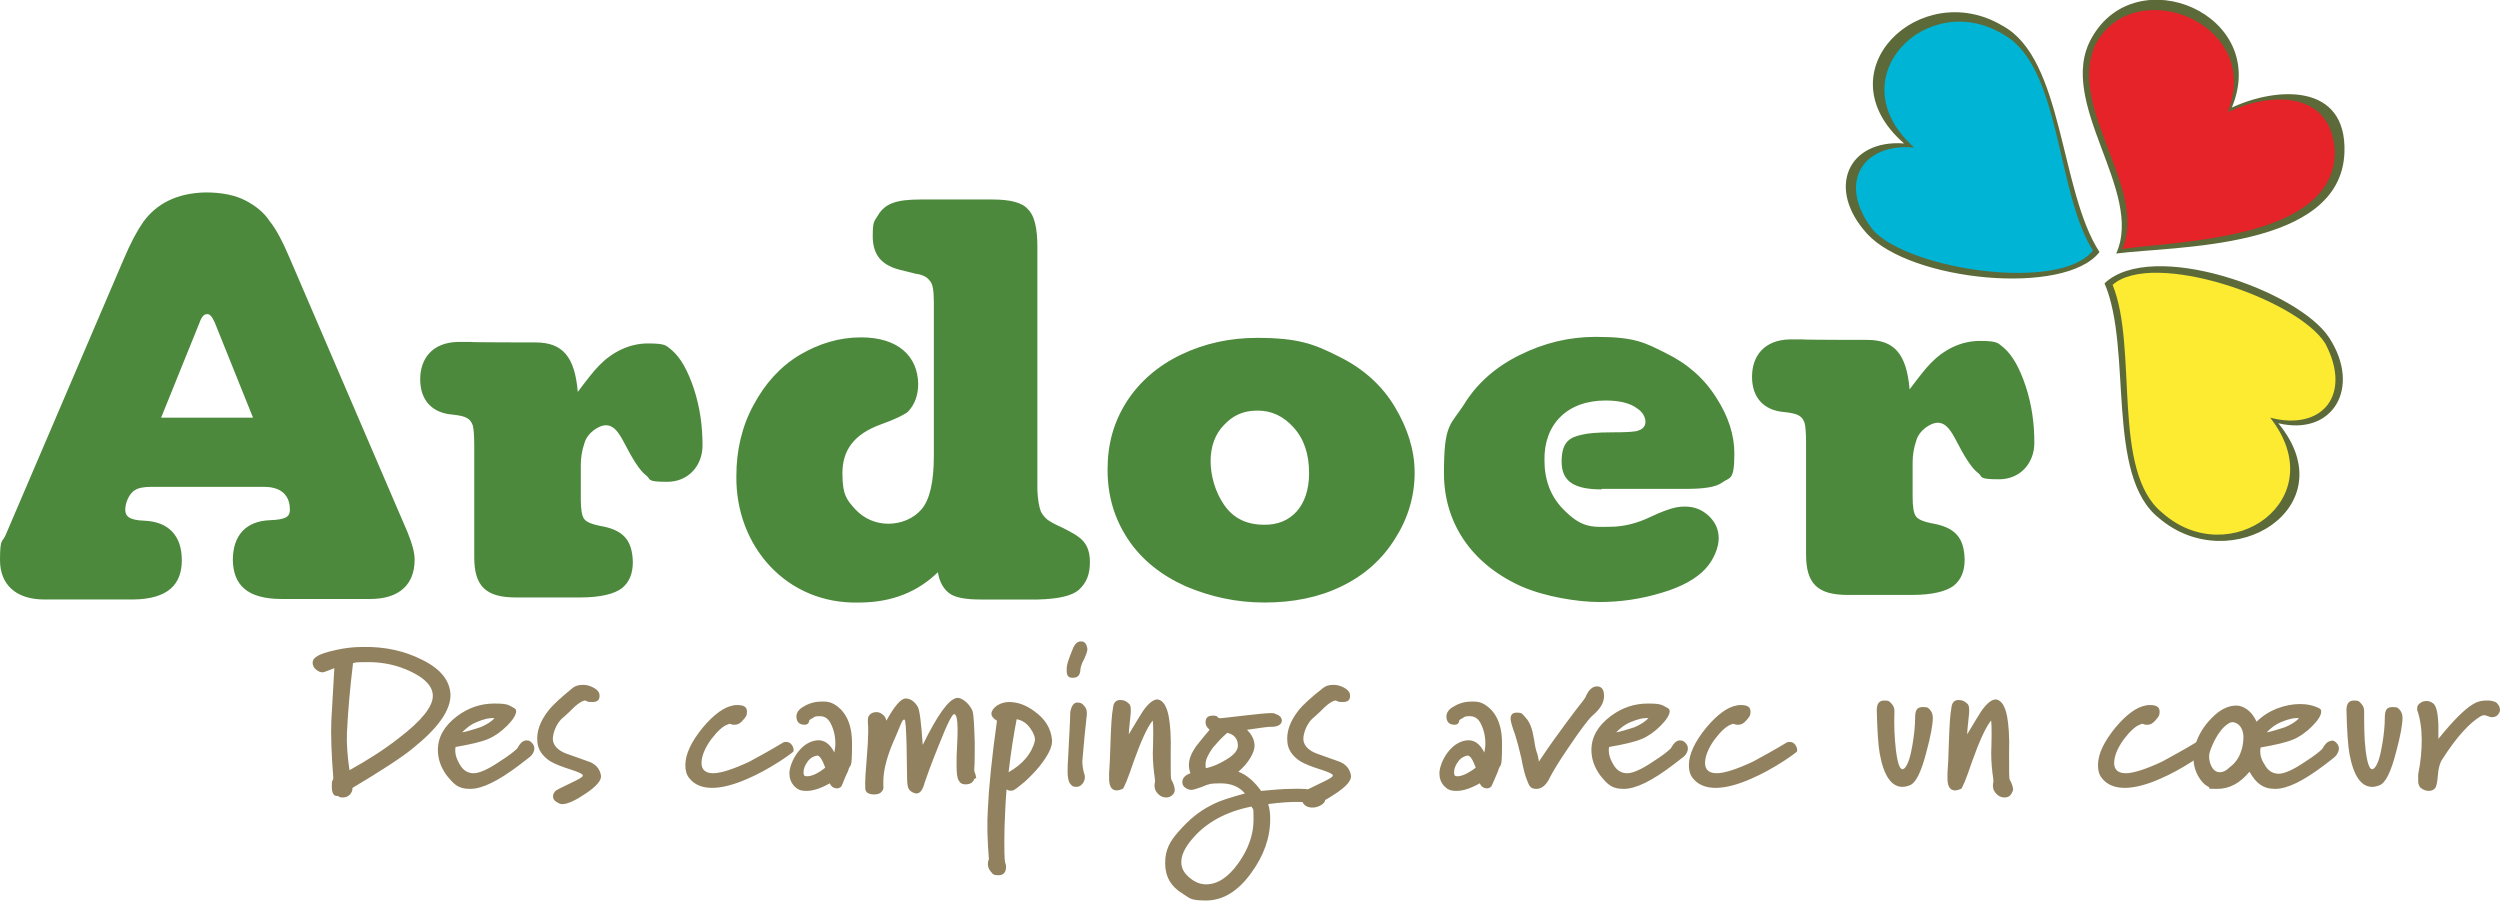
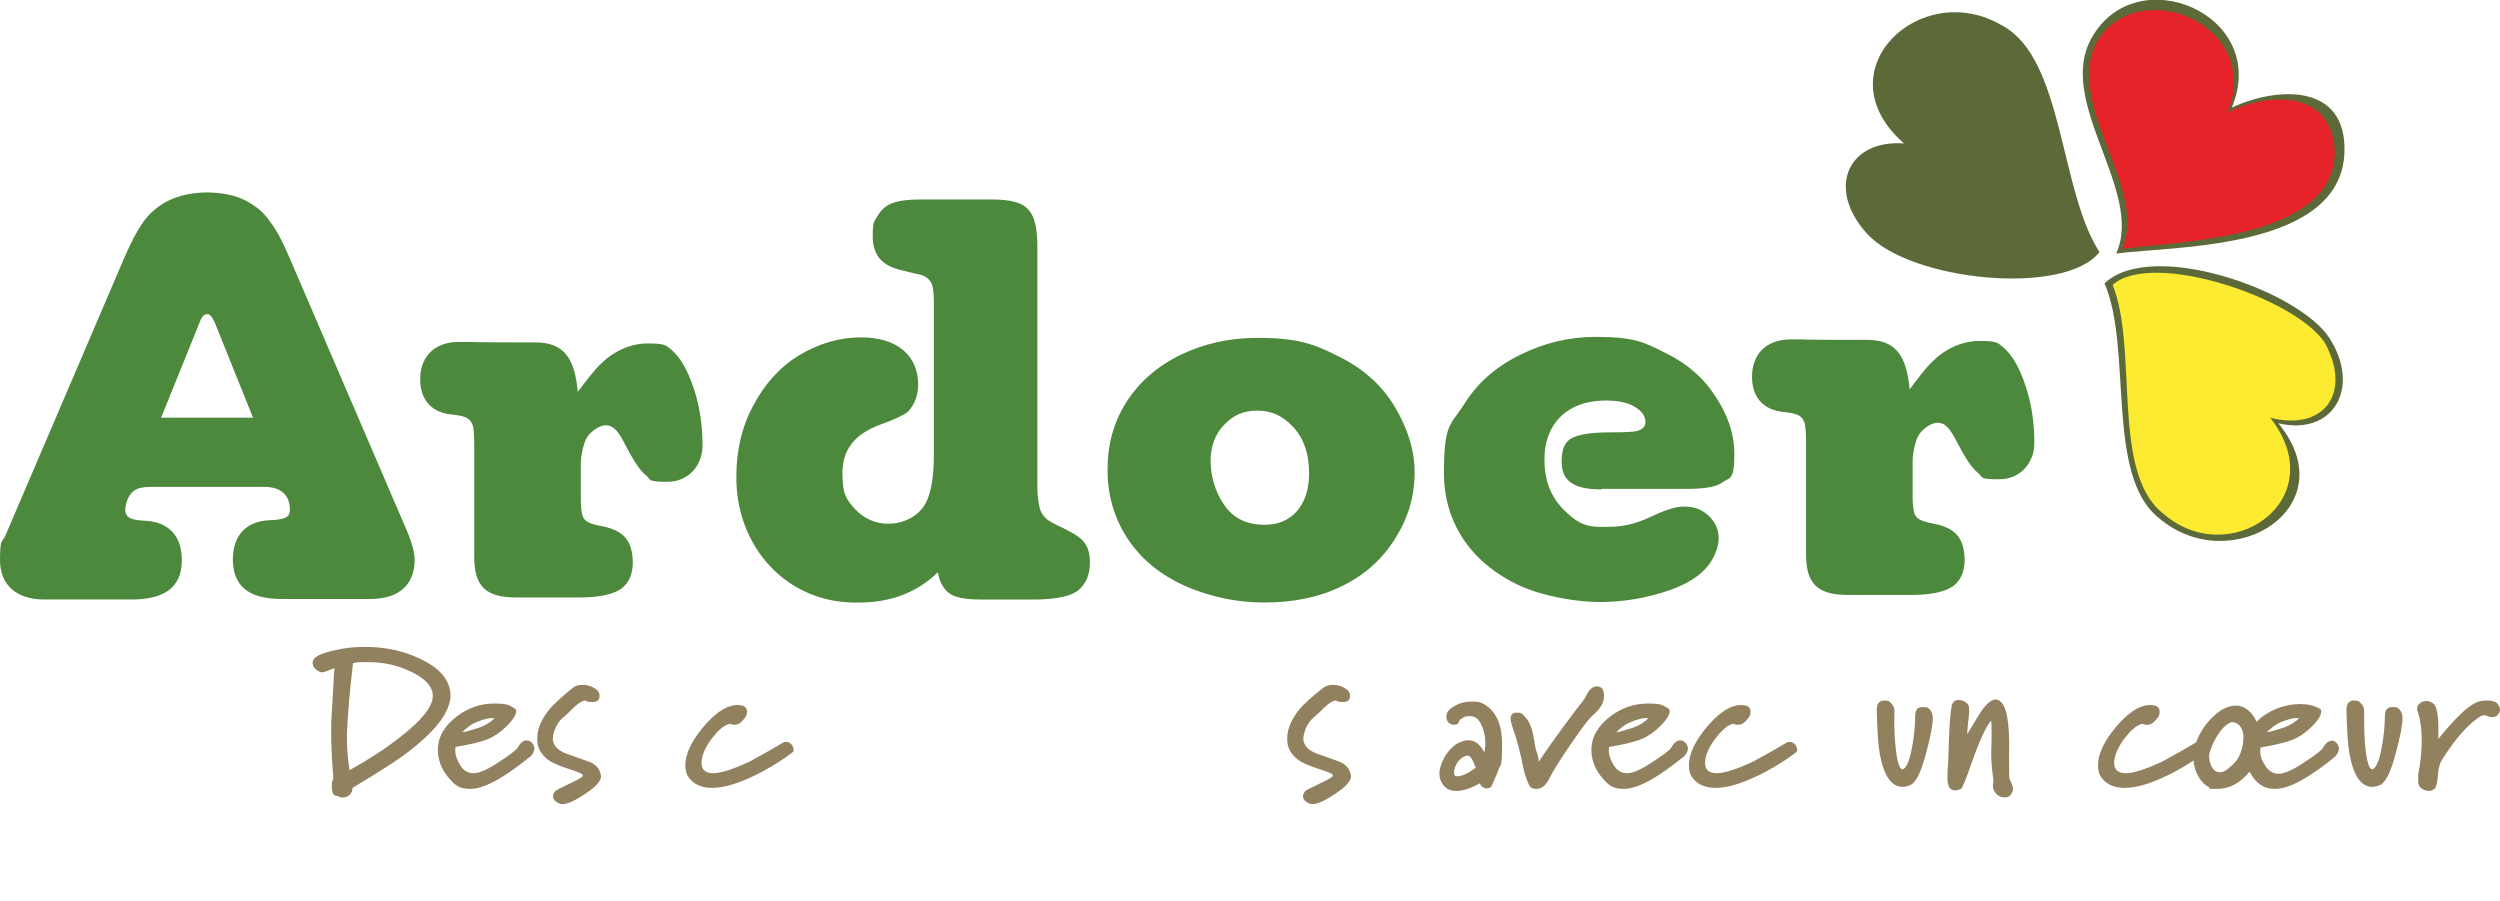
<svg xmlns="http://www.w3.org/2000/svg" id="Laag_1" version="1.1" viewBox="0 0 495 178.3">
  <defs>
    <style>.st0{fill:#5b6a38}.st2{fill:#4c893c}.st5{fill:#91815e}</style>
  </defs>
  <path d="M89.2 137.6c0 3.1-2.5 6.6-7.5 10.6-2.2 1.8-6.2 4.4-11.9 7.8 0 .6-.2 1-.6 1.4s-.9.5-1.4.5-.6-.1-.9-.3c-.8.1-1.2-.5-1.2-1.9s.1-.8.3-1.6c-.4-5-.5-8.8-.4-11.3q.15-3 .6-10.5l-2.1.8c-.5.1-1-.1-1.5-.5s-.7-.9-.7-1.4.3-.9.8-1.2c.7-.5 2-.9 3.8-1.3s3.5-.6 5.3-.6c4.4-.1 8.4.8 11.9 2.6 3.6 1.8 5.4 4.1 5.5 6.9m-3.5.2c0-1.8-1.4-3.4-4.3-4.8-2.7-1.3-5.5-1.9-8.5-1.9s-2.3.1-3 .2c-.6 5-1 9.5-1.2 13.7-.1 2.3.1 4.8.5 7.5 3.6-2 6.9-4.1 9.7-6.3 4.6-3.5 6.8-6.3 6.8-8.4M105 146.8c.5.4.8.8.8 1.4s-.4 1.4-1.2 1.9c0 0-.6.5-1.8 1.4-4.1 3.1-7.3 4.7-9.7 4.7s-3.2-.9-4.6-2.6q-1.8-2.4-1.8-5.1c0-2.6 1.3-4.8 3.8-6.7 2.3-1.7 4.7-2.5 7.4-2.5s2.8.3 3.9.9c.2.1.4.3.4.6 0 .7-.6 1.7-1.8 2.9s-2.5 2.1-3.7 2.6c-1.4.6-3.6 1.1-6.5 1.6-.2 1.1.1 2.2.8 3.4.7 1.3 1.7 1.8 2.8 1.8s2.9-.8 5.1-2.3c1.9-1.2 3-2.1 3.5-2.6.6-1.1 1.2-1.6 1.8-1.6.2 0 .5 0 .8.2m-7.1-4.6c-1-.1-2.2.2-3.6.8-1 .4-1.9 1.1-2.8 2 .8-.1 2-.5 3.6-1 1.2-.5 2.2-1.1 2.8-1.8M119 153.6c.1.9-.9 2.1-3 3.5-1.9 1.3-3.4 2-4.4 2.1-.5.1-.9-.1-1.4-.4s-.7-.7-.7-1.1.1-.6.4-1c.1-.2 1.1-.7 3-1.6 1.7-.8 2.6-1.3 2.5-1.6s-.8-.6-2.3-1.1c-1.9-.6-3.2-1.1-4.2-1.7-1.5-1-2.4-2.3-2.5-3.8-.2-2 .5-4 2.1-6.1 1-1.3 2.7-2.8 4.9-4.6.5-.4 1.2-.6 2-.6s1.5.2 2.2.6 1 .8 1.1 1.3c.1 1-.3 1.5-1.4 1.5s-.9-.1-1.4-.3c-.5 0-1.2.4-2.2 1.3-.6.6-1.3 1.3-2 1.9-.9.7-1.5 1.6-1.9 2.7q-.45 1.35-.3 2.1c.2 1 1 1.9 2.6 2.5l4.2 1.5c1.7.5 2.5 1.6 2.7 2.9M157.1 148.8c-.2.2-1.1.9-2.8 2-2.2 1.4-4.2 2.5-6.3 3.4-2.7 1.2-5.1 1.8-7 1.8s-3.5-.6-4.5-1.9c-.6-.7-.8-1.6-.8-2.6 0-2.2 1.2-4.7 3.5-7.5 2.2-2.6 4.2-4 5.9-4.3.3-.1.7-.1.9-.1 1.3 0 1.9.4 1.9 1.3s-.3 1.1-.8 1.7-1 .9-1.6.9-.4 0-.7-.1-.5-.1-.6 0c-1 .3-2.1 1.3-3.4 3-1.3 1.8-1.9 3.4-1.9 4.7s.8 2 2.3 2 4-.8 7.2-2.3c2.2-1.2 4.4-2.4 6.7-3.8.2-.1.4-.1.6-.1.4 0 .8.2 1.1.6.3.5.4.9.3 1.3" class="st5" />
-   <path d="M166.6 155.7c-.2.2-.5.4-.8.4-.7 0-1.2-.3-1.5-1-1.8 1-3.3 1.5-4.6 1.5s-1.8-.3-2.5-1c-.6-.7-.9-1.5-.9-2.5s.6-2.8 1.7-4.2 2.3-2.1 3.6-2.3q2.25-.3 3.6 2.4c.1-.6.2-1.2.2-1.8 0-1.4-.3-2.8-1-4.1-.5-.9-1.2-1.3-2.1-1.3s-1 .1-1.4.4c-.5.2-.7.4-.7.6-.1.5-.4.7-.9.7-1 0-1.5-.5-1.6-1.4s.4-1.7 1.6-2.3c1-.6 2.2-.9 3.5-.9s1.7.2 2.3.5q3.6 2.1 3.6 7.8c0 5.7-.3 3.6-.8 5.5-.7 1.4-1 2.4-1.3 3m-3.2-3.7c-.6-1.6-1.1-2.4-1.6-2.4-.7.1-1.4.5-1.9 1.2s-.8 1.4-.8 2.1.2.8.7.8c.9 0 2.1-.5 3.6-1.7M192.8 154.5c-.3.5-.8.8-1.6.8s-1.1-.3-1.4-.8-.4-1.5-.4-3.1 0-2 .1-3.6c.1-1.7.1-2.8.1-3.5 0-1.7-.2-2.7-.6-2.9s-1.4 1.8-3.1 6.1c-1.5 3.7-2.4 6.2-2.8 7.4-.4 1.6-1 2.3-1.8 2.2q-1.2-.3-1.5-1.2c-.1-.3-.2-1-.2-2 0-2.2-.1-4.4-.1-6.5-.1-3.2-.2-4.8-.4-4.9s-.4.1-.7.8c-.3.8-.7 1.6-1 2.4-1.7 3.7-2.5 6.7-2.5 9v.9c.1.6-.1 1-.6 1.4-.3.2-.7.3-1.3.3s-1.3-.2-1.5-.6c-.2-.2-.2-.8-.2-1.6s.1-2.4.3-4.8.3-4.1.3-5.2v-1.2c-.1-1.1-.1-1.8.1-2.1.4-.6.9-.8 1.5-.8s.9.2 1.3.5.6.7.7 1.2c1.6-2.9 2.9-4.4 3.8-4.4s1.7.5 2.4 1.6c.4.7.7 3.2 1 7.6 2.9-5.9 5.1-9 6.7-9.3.6-.1 1.2.2 2 .9q.9.9 1.2 1.8c.2.8.3 2.9.4 6.2 0 2.4 0 4.1-.1 5.2 0 .2 0 .5.2.9.1.4.2.7.2.9-.3 0-.4.1-.5.4M208.3 146.5c.1 1.1-.5 2.5-1.7 4.2-.9 1.3-2.1 2.6-3.6 4q-1.95 1.65-2.4 1.8c-.5.1-.9.1-1.3-.2-.2 2.3-.3 4.8-.4 7.4-.1 4.4 0 6.7.1 7s.2.6.2.9c0 1.1-.5 1.7-1.5 1.7s-1.1-.2-1.5-.7c-.4-.4-.6-1-.6-1.5s.1-.7.2-1c-.3-3.7-.4-7-.2-10q.3-6.6 1.8-17.4c-.7-.4-1.1-.9-1.1-1.4s.4-1.1 1.1-1.6c.8-.5 1.6-.7 2.4-.7 1.7 0 3.4.6 5.1 1.9 2.1 1.5 3.2 3.4 3.4 5.6m-3.4.2c.1-.7-.2-1.5-.9-2.5q-1.05-1.5-2.7-1.8c-.5 2.6-1.1 6.1-1.6 10.5 2.8-1.6 4.6-3.7 5.2-6.2M215.3 128.6c0 .2-.1.6-.3 1.1s-.4 1-.7 1.5c-.2.5-.4 1.1-.4 1.6-.1.9-.5 1.4-1.5 1.4s-1.2-.5-1.2-1.6.4-2.1 1.2-4.1c.4-1 .9-1.5 1.6-1.5s.7.2 1 .5c.2.4.3.8.3 1.1m-.1 12.8q-.45 3.9-.9 9.3c0 .7.1 1.6.4 2.6.1.2.1.4.1.6 0 .5-.2 1-.5 1.3q-.45.6-1.2.6c-.75 0-.8-.2-1.1-.5-.5-.5-.7-1.7-.6-3.7.1-1.5.2-4 .4-7.6.1-1.7.1-2.7.1-2.9.2-1.3.7-2 1.4-2s1 .2 1.4.7c.4.4.5.9.5 1.6M231.9 157.6c-.3.2-.6.3-1 .3-.6 0-1.1-.2-1.6-.7s-.7-1-.7-1.6 0-.5.1-.7c0-.1 0-.7-.2-1.9-.2-1.8-.3-3.5-.2-5.2.1-3.6 0-5.3-.1-5.1-1.1 1.4-2.3 4.1-3.7 8-1.2 3.6-2 5.4-2.2 5.5q-.75.3-1.2.3-1.5 0-1.5-2.4v-1c.1-1 .2-3.2.3-6.7.1-2.6.2-4.8.5-6.4.1-.9.6-1.4 1.4-1.4s1.3.3 1.8.8q.3.3.3 1.2c0 .9-.1 1.2-.2 2.4-.1 1.1-.2 1.8-.2 2.4 1.5-2.5 2.4-4 2.8-4.6 1.2-1.7 2.2-2.4 3-2.3q1.5.3 2.1 3.3c.3 1.6.5 4 .4 7.4 0 3.2 0 4.9.1 5.1.5.9.7 1.6.7 2.1 0 .6-.3.9-.7 1.2M262.4 158.3c0 .4-.3.8-.8 1.1s-1.1.5-1.7.5c-1 0-1.7-.4-2-1.1-2.1-.1-4.4.1-6.8.4.3.9.4 1.9.4 3 0 3.7-1.3 7.3-3.8 10.7-2.6 3.6-5.6 5.4-8.9 5.4s-3.2-.5-4.7-1.4c-2.3-1.4-3.4-3.4-3.4-6s.9-4.3 2.7-6.3q3-3.45 6.3-5.1c1.6-.9 3.9-1.6 6.8-2.4-1.2-1.4-2.8-2-4.9-2s-2.4.2-3.6.7q-1.65.6-2.1.6c-.45 0-.5-.1-.8-.2-.7-.3-1-.8-1-1.3 0-.8.5-1.4 1.6-1.8-.2-.6-.3-1.1-.3-1.6 0-1.2.5-2.4 1.4-3.7.1-.1.9-1.2 2.7-3.3-.6-.5-.8-1-.8-1.5 0-.9.5-1.3 1.4-1.3s.8.1 1.1.4c.1.1.3.1.6.1s1.6-.2 4.4-.5c2.7-.3 4.5-.5 5.3-.5s.7 0 .9.1c.9.3 1.4.7 1.4 1.4s-.8 1.3-2.3 1.2c-.4 0-1.9.2-4.6.6 1 1 1.5 2 1.5 3.2s-1.1 3.3-3.2 5.1c1.8.7 3.2 2 4.5 3.8 2.3-.2 4.2-.4 5.8-.4 4.6-.2 6.9.6 6.9 2.1m-14.6 1.4c-5.1 1-9.1 3.2-11.9 6.6-1.4 1.7-2 3.1-2 4.4s.6 2.3 1.9 3.3c.9.7 1.9 1.1 3 1.1 2.3 0 4.4-1.4 6.4-4.2s3-5.7 3-8.6-.1-1.8-.4-2.6m-2.7-12.3c-.1-1.2-.8-2-2.1-2.3-1.3 1.1-2.2 2.2-2.9 3-.9 1.3-1.4 2.3-1.4 3.2s0 .5.1.8c1.4-.3 2.7-.9 4-1.7 1.7-1 2.4-2 2.3-3" class="st5" />
  <path d="M267.5 153.6c.1.9-.9 2.1-3 3.5-1.9 1.3-3.4 2-4.4 2.1-.5.1-.9-.1-1.4-.4s-.7-.7-.7-1.1.1-.6.4-1c.1-.2 1.1-.7 3-1.6 1.7-.8 2.6-1.3 2.5-1.6s-.8-.6-2.3-1.1c-1.9-.6-3.2-1.1-4.2-1.7-1.5-1-2.4-2.3-2.5-3.8-.2-2 .5-4 2.1-6.1 1-1.3 2.7-2.8 5-4.6.5-.4 1.2-.6 2-.6s1.5.2 2.2.6 1 .8 1.1 1.3c.1 1-.3 1.5-1.4 1.5s-.9-.1-1.4-.3c-.5 0-1.2.4-2.2 1.3-.6.6-1.3 1.3-2 1.9-.9.7-1.5 1.6-1.9 2.7q-.45 1.35-.3 2.1c.2 1 1 1.9 2.6 2.5l4.2 1.5c1.6.5 2.4 1.6 2.6 2.9M295.3 155.7c-.2.2-.5.4-.8.4-.7 0-1.2-.3-1.5-1-1.8 1-3.3 1.5-4.6 1.5s-1.8-.3-2.5-1c-.6-.7-.9-1.5-.9-2.5s.6-2.8 1.7-4.2 2.3-2.1 3.6-2.3q2.25-.3 3.6 2.4c.1-.6.2-1.2.2-1.8 0-1.4-.3-2.8-1-4.1-.5-.9-1.2-1.3-2.1-1.3s-1 .1-1.4.4c-.5.2-.7.4-.7.6-.1.5-.4.7-.9.7-1 0-1.5-.5-1.6-1.4s.4-1.7 1.6-2.3c1-.6 2.2-.9 3.5-.9s1.7.2 2.3.5q3.6 2.1 3.6 7.8c0 5.7-.3 3.6-.8 5.5-.6 1.4-1 2.4-1.3 3m-3.1-3.7c-.6-1.6-1.1-2.4-1.6-2.4-.7.1-1.4.5-1.9 1.2s-.8 1.4-.8 2.1.2.8.7.8c.8 0 2-.5 3.6-1.7M315.3 141.7c-.7.6-2.3 2.7-4.6 6.1-2.2 3.2-3.4 5.3-3.8 6.1-.7 1.5-1.6 2.3-2.7 2.3s-1.4-.5-1.8-1.6c-.4-.9-.8-2.4-1.2-4.6q-.75-3.15-1.2-4.5c-.6-1.6-.9-2.7-.9-3.2q0-1.2 1.2-1.2c1.2 0 1.1.3 1.7.9s1 1.4 1.3 2.4c.2.6.3 1.4.5 2.3.1.9.3 1.8.6 2.6q.15.45.3 1.5c1.5-2.3 3.9-5.7 7.3-10.2.6-.8 1.3-1.6 1.9-2.5.6-1.5 1.4-2.2 2.3-2.2s1.4.6 1.4 1.9c0 1.4-.8 2.6-2.3 3.9M333.4 146.8c.5.4.8.8.8 1.4s-.4 1.4-1.2 1.9c0 0-.6.5-1.8 1.4-4.1 3.1-7.3 4.7-9.7 4.7s-3.2-.9-4.6-2.6q-1.8-2.4-1.8-5.1c0-2.6 1.3-4.8 3.8-6.7 2.3-1.7 4.7-2.5 7.4-2.5s2.8.3 3.9.9c.2.1.4.3.4.6 0 .7-.6 1.7-1.8 2.9s-2.5 2.1-3.7 2.6c-1.4.6-3.6 1.1-6.5 1.6-.2 1.1.1 2.2.8 3.4.7 1.3 1.7 1.8 2.8 1.8s2.9-.8 5.1-2.3c1.9-1.2 3-2.1 3.5-2.6.6-1.1 1.2-1.6 1.8-1.6.2 0 .5 0 .8.2m-7-4.6c-1-.1-2.2.2-3.6.8-1 .4-1.9 1.1-2.8 2 .8-.1 2-.5 3.6-1 1.2-.5 2.1-1.1 2.8-1.8M355.8 148.8c-.2.2-1.1.9-2.8 2-2.2 1.4-4.2 2.5-6.3 3.4-2.7 1.2-5.1 1.8-7 1.8s-3.5-.6-4.5-1.9c-.6-.7-.8-1.6-.8-2.6 0-2.2 1.2-4.7 3.5-7.5 2.2-2.6 4.2-4 5.9-4.3.3-.1.7-.1.9-.1 1.3 0 1.9.4 1.9 1.3s-.3 1.1-.8 1.7-1 .9-1.6.9-.4 0-.7-.1q-.45-.15-.6 0c-1 .3-2.1 1.3-3.4 3-1.3 1.8-1.9 3.4-1.9 4.7s.8 2 2.3 2 4-.8 7.2-2.3c2.2-1.2 4.4-2.4 6.7-3.8.2-.1.4-.1.6-.1.4 0 .8.2 1.1.6.3.5.4.9.3 1.3M382.7 142.1c0 1.3-.4 3.6-1.3 6.9-1 3.9-2.1 6.1-3.3 6.5-.5.2-1 .3-1.4.3-2.2 0-3.7-2.2-4.5-6.5q-.45-2.4-.6-8.7c0-1.3.5-1.9 1.5-1.9s1 .2 1.4.6q.6.6.6 1.5-.15 4.05.3 7.8c.4 3.2 1 4.3 1.8 3.4.6-.7 1.1-2.2 1.5-4.7.3-1.8.5-3.6.5-5.3s.6-2 1.6-2 1 .2 1.4.6c.3.4.5.9.5 1.5M397.9 157.6c-.3.2-.6.3-1 .3-.6 0-1.1-.2-1.6-.7s-.7-1-.7-1.6 0-.5.1-.7c0-.1 0-.7-.2-1.9-.2-1.8-.3-3.5-.2-5.2.1-3.6 0-5.3-.1-5.1-1.1 1.4-2.3 4.1-3.7 8-1.2 3.6-2 5.4-2.2 5.5q-.75.3-1.2.3-1.5 0-1.5-2.4v-1c.1-1 .2-3.2.3-6.7.1-2.6.2-4.8.5-6.4.1-.9.6-1.4 1.4-1.4s1.3.3 1.8.8q.3.3.3 1.2c0 .9-.1 1.2-.2 2.4-.1 1.1-.2 1.8-.2 2.4 1.5-2.5 2.4-4 2.8-4.6 1.2-1.7 2.2-2.4 3-2.3q1.5.3 2.1 3.3c.3 1.6.5 4 .4 7.4 0 3.2 0 4.9.1 5.1.5.9.7 1.6.7 2.1-.2.6-.4.9-.7 1.2M436.8 148.8c-.2.2-1.1.9-2.8 2-2.2 1.4-4.2 2.5-6.3 3.4-2.7 1.2-5.1 1.8-7 1.8s-3.5-.6-4.5-1.9c-.6-.7-.8-1.6-.8-2.6 0-2.2 1.2-4.7 3.5-7.5 2.2-2.6 4.2-4 5.9-4.3.3-.1.7-.1.9-.1 1.3 0 1.9.4 1.9 1.3s-.3 1.1-.8 1.7-1 .9-1.6.9-.4 0-.7-.1q-.45-.15-.6 0c-1 .3-2.1 1.3-3.4 3-1.3 1.8-1.9 3.4-1.9 4.7s.8 2 2.3 2 4-.8 7.2-2.3c2.2-1.2 4.4-2.4 6.7-3.8.2-.1.4-.1.6-.1.4 0 .8.2 1.1.6.3.5.4.9.3 1.3" class="st5" />
  <path d="M462.3 146.8c.5.4.8.8.8 1.4s-.4 1.4-1.1 1.9c0 0-.6.5-1.8 1.4-4.1 3.1-7.3 4.7-9.7 4.7s-3.8-1.1-5.1-3.4c-1.9 2.3-4 3.4-6.4 3.4s-1.2-.1-1.7-.4c-.8-.4-1.5-1.1-2.1-2.2s-.9-2.3-.9-3.7.2-2.1.6-3.1c.8-2.1 2-3.7 3.5-5.1s3-2 4.4-2 3.1 1.1 4 3.2c1.1-1.1 2.5-2 4-2.6 1.6-.6 3.1-.9 4.6-.9s2.8.3 3.9.9q.3.15.3.6c0 .7-.6 1.7-1.8 2.9s-2.5 2.1-3.7 2.6c-1.4.6-3.6 1.1-6.5 1.6-.2 1.1 0 2.2.8 3.4.7 1.3 1.7 1.8 2.8 1.8s2.9-.8 5.1-2.3c1.9-1.2 3-2.1 3.5-2.6.6-1.1 1.2-1.6 1.8-1.6.1-.2.4 0 .7.1m-19.1 3.2c.7-1.3 1-2.7 1-4.1s-.7-2.7-2-2.9c-.5-.1-1.2.3-2 1.1-1 1.1-1.9 2.6-2.6 4.6-.1.3-.2.7-.2 1.1 0 .7.2 1.4.5 2 .4.7.9 1.1 1.6 1.1s1.3-.3 2-1c.7-.5 1.3-1.2 1.7-1.9m12-7.8c-1-.1-2.2.2-3.6.8-1 .4-1.9 1.1-2.8 2 .8-.1 2-.5 3.6-1 1.2-.5 2.2-1.1 2.8-1.8M475.7 142.1c0 1.3-.4 3.6-1.3 6.9-1 3.9-2.1 6.1-3.3 6.5-.5.2-1 .3-1.4.3-2.2 0-3.7-2.2-4.5-6.5q-.45-2.4-.6-8.7c0-1.3.5-1.9 1.5-1.9s1 .2 1.4.6q.6.6.6 1.5c0 2.7 0 5.3.3 7.8.4 3.2 1 4.3 1.8 3.4.6-.7 1.1-2.2 1.5-4.7.3-1.8.5-3.6.5-5.3s.6-2 1.6-2 1 .2 1.4.6c.3.4.5.9.5 1.5M494.1 139q.3.15.6.6c.2.3.3.7.3 1s-.2.7-.5 1-.7.4-1.1.4-.4-.1-.8-.2-.6-.2-.7-.2c-.2 0-.5.1-.7.2-2.2 1.3-4.8 4.1-7.6 8.5-.5.7-.8 1.8-.9 3.2s-.3 2.2-.5 2.5c-.3.4-.8.6-1.3.6s-1.1-.2-1.6-.6c-.3-.3-.5-.7-.5-1.3v-1.4c.5-2.4.7-4.7.7-6.8s-.3-4.3-.9-5.9v-.4c0-.4.2-.7.6-1s.8-.4 1.3-.4.9.2 1.3.5c.6.5.9 1.9 1 4.1v2.9q4.35-5.4 6.9-6.9c.8-.5 1.7-.7 2.6-.7.5 0 1.1 0 1.8.3" class="st5" />
  <path d="M415.7 49.9c-6.8 8.8-37.4 5.8-46-3.6-8.2-9-3.8-18.7 7.3-17.9-16.4-14.3 3.3-33 19.5-23.3 12.1 6.5 11.3 32.7 19.2 44.8M419 50.2c11.4-1.5 44.5-.7 45.2-20 .5-13.9-13.5-13-22.3-8.9 7.7-18.4-19-29.7-27.8-13.7-7.1 12.7 10.5 30.3 4.9 42.6M416.7 56.1c9.4-8.9 38.5 1.5 44.5 10.8 6.4 9.9.7 19.5-10.1 16.9 13.7 16.6-9.4 30.9-23.6 18.8-10.7-8.4-5.2-33.4-10.8-46.5" class="st0" />
  <path d="M418.3 56.4c7.9-7 36.5 2.7 42.1 11.6 5.4 10.2-.6 17.4-10.9 14.7 12.7 16.2-8.1 30.7-21.4 18.8-10.1-8.2-4.7-32.5-9.8-45.1" style="fill:#fceb30" />
  <path d="M420.2 49.3c10.9-1.6 41.9-1.8 42.1-19.1-.5-12.4-12.8-12-21.2-8 7.1-17.7-18.6-27.7-26.2-13.4-5.8 12.5 10.5 28.6 5.3 40.5" style="fill:#e52329" />
-   <path d="M414.4 49.6c-6.5 8.3-36.4 3.8-43.5-4-7.1-9-2.5-17.3 8.1-16.4-15.4-13.7 2.6-31.7 17.8-22.3 11.3 6.4 10.3 31.2 17.6 42.7" style="fill:#00b4d5" />
  <path d="M31.9 82.7h18.2l-7.6-18.9c-.3-.6-.5-1-.8-1.3s-.5-.3-.7-.3c-.5 0-1 .3-1.5 1.7zm-7.4-31.4c1.4-3.3 2.7-5.7 3.9-7.4 2.5-3.4 6.4-5.7 12.4-5.8 3.2 0 5.9.6 7.8 1.6 2.1 1.1 3.7 2.4 4.8 4.1 1.3 1.6 2.6 4.1 4 7.4l23.3 54.2c.9 2.2 1.4 4 1.4 5.4 0 4.9-3 7.8-8.8 7.8H55.8c-6.9 0-9.6-2.8-9.7-7.7 0-4.9 2.6-7.7 7.3-7.9 3.4-.1 4-.8 4-2.1 0-2.2-1.1-4.5-5.1-4.5H29.9c-1.4 0-2.5.2-3.1.6-1.3.7-2 2.7-2 3.9s.6 2.1 3.8 2.2c4.8.2 7.4 3 7.4 7.8s-2.7 7.7-9.6 7.8H8.8c-5.7 0-8.8-3-8.8-7.8s.5-3.2 1.3-5.4zM118.6 72.4c2.5-2.6 5.9-4.4 9.7-4.4s3.6.5 4.8 1.4c1.7 1.5 3.1 4 4.3 7.6 1.2 3.7 1.7 7.3 1.7 11.2s-2.7 7.2-7 7.2-3.1-.5-4.2-1.3c-1.2-.9-2.6-3.1-4.4-6.6-1.4-2.7-2.4-3.3-3.6-3.3s-3.6 1.4-4.2 3.6c-.5 1.5-.7 2.9-.7 4.2v6.9c0 1.9.2 3.3.7 3.9s1.5 1 3 1.3c4.8.8 6.5 2.9 6.6 7.2 0 2.3-.7 4-2.2 5.2-1.5 1.1-4.2 1.8-8.3 1.8h-12.6c-6 0-8.3-2.2-8.3-8V88.2c0-1.9-.1-3.3-.3-4-.5-1.3-1.2-1.8-3.9-2.1-4.2-.3-6.5-2.9-6.5-7s2.4-7.3 7.5-7.4h2.4c0 .1 12.9.1 12.9.1 5.4 0 7.8 2.8 8.4 9.8 1.8-2.4 3.2-4.2 4.2-5.2M170.1 119.3c-14.3.4-24.5-11.1-24.3-25.1 0-5 1.1-9.8 3.4-14 2.3-4.3 5.3-7.6 9.1-9.9 3.9-2.3 7.9-3.5 12.2-3.5 7.3 0 11.2 3.7 11.3 9.2 0 2.3-.7 4.1-2 5.5-.7.6-2.5 1.5-5.3 2.5-5.6 2-7.7 5.3-7.7 9.7s.9 5.3 2.6 7.2c1.7 1.8 4 2.8 6.5 2.8s5-1 6.6-2.9 2.4-5.4 2.4-10.5V59.8c0-2.2-.2-3.6-.8-4.2-.5-.7-1.3-1.2-2.8-1.4-2.5-.6-4.2-1-4.9-1.4-2.3-1-3.6-2.9-3.6-6s.3-2.9 1-4.1c1.4-2.4 3.6-3.2 8.5-3.2h14.2c3.5 0 5.9.6 7 1.9 1.3 1.2 1.9 3.7 1.9 7.5v48.2c.1 1.8.3 3.2.7 4.2.3.6.7 1.1 1.3 1.6.4.3 1.4.9 3 1.6 1.6.8 2.6 1.4 3 1.7 1.6 1.1 2.4 2.6 2.4 5.1s-.7 4.1-2.2 5.5c-1.4 1.2-4.1 1.8-8.1 1.9h-11.4c-3 0-5-.4-6.1-1.2s-2-2.2-2.3-4.2c-3.9 3.8-9 6-15.6 6M259.2 93.7c0-3.8-1-6.8-3.1-9.1-2-2.2-4.3-3.3-7.1-3.3s-4.8.9-6.6 2.8c-1.8 1.8-2.7 4.3-2.7 7.2s.9 6.1 2.7 8.7 4.4 3.9 7.9 3.9c5.3.1 8.9-3.7 8.9-10.2m17 13c-2.5 4-6 7.2-10.6 9.4-4.5 2.2-9.6 3.2-15.2 3.2s-10.6-1.1-15.6-3.2c-4.9-2.2-8.8-5.3-11.5-9.4s-4-8.6-4-13.7 1.2-9.4 3.8-13.5q3.9-6 10.8-9.3t15-3.3c8.1 0 11.3 1.2 16.2 3.7 4.9 2.4 8.6 5.8 11.1 10s3.9 8.5 3.9 13c0 4.8-1.4 9.2-3.9 13.1M317.1 96.9c-5.3 0-7.9-1.5-7.9-5.5s1.7-4.8 3.9-5.3c1.1-.3 3.1-.5 6.1-.5s4.8-.1 5.3-.4c.9-.3 1.3-.9 1.3-1.7s-.5-1.9-1.6-2.6c-1.4-1.1-3.6-1.6-6.3-1.6-7.6 0-12.2 4.7-12.1 11.8q0 5.85 3.6 9.6c3.6 3.75 5.6 3.7 9.4 3.6 2.5 0 5.2-.6 8.1-2 2.1-1 3.6-1.5 4.4-1.7.7-.2 1.5-.3 2.3-.3 1.9 0 3.4.6 4.8 1.9 1.3 1.3 1.9 2.7 1.9 4.4s-.9 4.2-2.7 6.1-4.6 3.5-8.7 4.7c-4 1.2-8 1.8-12.2 1.8s-10.8-1-15.7-3.2c-9.8-4.5-15.1-12.6-15.1-22.3s1.2-9.4 3.9-13.5c2.6-4.3 6.4-7.6 11.1-9.9q7.2-3.6 15-3.6c7.8 0 9.7 1.1 13.9 3.2 4.3 2.1 7.6 5 10 8.8q3.6 5.55 3.6 11.1c0 5.55-.9 4.6-2.5 5.8-1.3.9-3.7 1.2-7.3 1.2h-16.5ZM382.3 71.9c2.5-2.6 5.9-4.4 9.7-4.4s3.6.5 4.8 1.4c1.7 1.5 3.1 4 4.3 7.6 1.2 3.7 1.7 7.3 1.7 11.2s-2.7 7.2-7 7.2-3.1-.5-4.2-1.3c-1.2-.9-2.6-3.1-4.4-6.6-1.4-2.7-2.4-3.3-3.6-3.3s-3.6 1.4-4.2 3.6c-.5 1.5-.7 2.9-.7 4.2v6.9c0 1.9.2 3.3.7 3.9s1.5 1 3 1.3c4.8.8 6.5 2.9 6.6 7.2 0 2.3-.7 4-2.2 5.2-1.5 1.1-4.2 1.8-8.3 1.8h-12.6c-6 0-8.3-2.2-8.3-8V87.7c0-1.9-.1-3.3-.3-4-.5-1.3-1.2-1.8-3.9-2.1-4.2-.3-6.5-2.9-6.5-7s2.4-7.3 7.5-7.4h2.4c0 .1 12.9.1 12.9.1 5.4 0 7.8 2.8 8.4 9.8 1.8-2.4 3.2-4.2 4.2-5.2" class="st2" />
</svg>